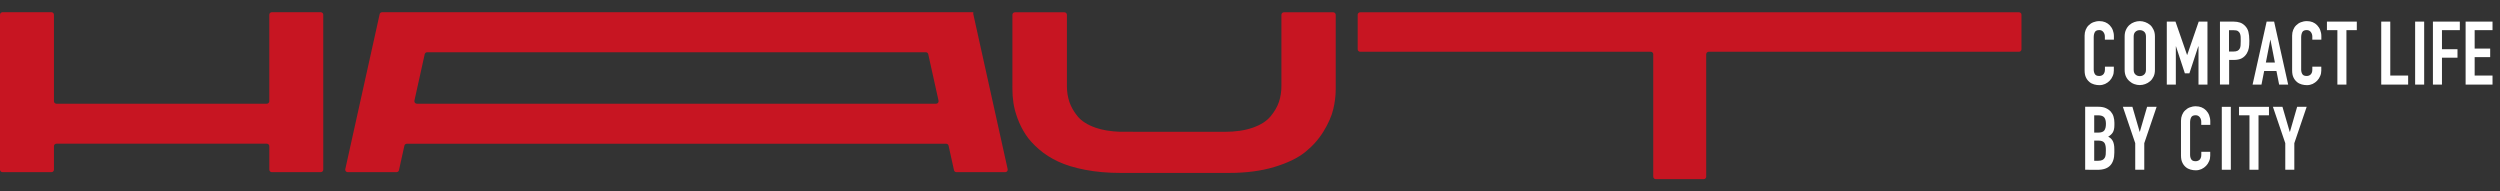
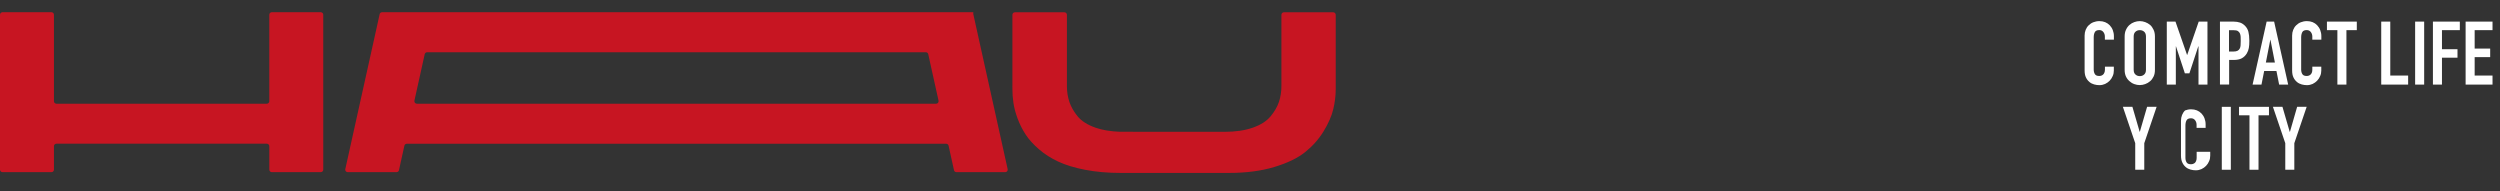
<svg xmlns="http://www.w3.org/2000/svg" version="1.1" id="Camada_1" x="0px" y="0px" viewBox="0 0 354.06 27.1" style="enable-background:new 0 0 354.06 27.1;" xml:space="preserve">
  <rect x="0" y="0" width="354.06" height="27.1" fill="#333333" stroke="none" />
  <style type="text/css">
	.st0{fill:#C71522;}
	.st1{fill:#FFFFFF;}
</style>
  <g>
    <path class="st0" d="M135.45,24.38h6.92c0.22,0,0.39-0.21,0.34-0.42l-4.87-21.97V1.73h-0.06h-7.64H61.47h-7.36   c-0.16,0-0.31,0.11-0.34,0.27L48.9,23.96c-0.05,0.22,0.12,0.42,0.34,0.42h6.92c0.16,0,0.31-0.11,0.34-0.27l0.77-3.48   c0.04-0.16,0.18-0.27,0.34-0.27H134c0.16,0,0.31,0.11,0.34,0.27l0.77,3.48C135.15,24.27,135.29,24.38,135.45,24.38L135.45,24.38z    M58.69,14.26l1.46-6.59c0.04-0.16,0.18-0.27,0.34-0.27h70.63c0.16,0,0.31,0.11,0.34,0.27l1.46,6.59c0.05,0.22-0.12,0.43-0.34,0.43   H59.04C58.81,14.69,58.65,14.48,58.69,14.26L58.69,14.26z" />
    <path class="st0" d="M38.14,2.08v12.26c0,0.19-0.16,0.35-0.35,0.35H7.99c-0.19,0-0.35-0.16-0.35-0.35V2.08   c0-0.19-0.16-0.35-0.35-0.35H0.35C0.16,1.73,0,1.89,0,2.08v21.95c0,0.19,0.16,0.35,0.35,0.35h6.94c0.19,0,0.35-0.16,0.35-0.35V20.7   c0-0.19,0.16-0.35,0.35-0.35h29.8c0.19,0,0.35,0.16,0.35,0.35v3.33c0,0.19,0.16,0.35,0.35,0.35h6.94c0.19,0,0.35-0.16,0.35-0.35   V2.08c0-0.19-0.16-0.35-0.35-0.35h-6.94C38.3,1.73,38.14,1.89,38.14,2.08L38.14,2.08z" />
    <path class="st0" d="M188.82,1.74c0.19,0,0.35,0.16,0.35,0.35v10.53c0,0.94-0.12,1.9-0.35,2.86c-0.23,0.96-0.69,2-1.37,3.12   c-0.68,1.11-1.55,2.09-2.61,2.94s-2.51,1.55-4.37,2.11c-1.86,0.56-3.99,0.84-6.38,0.84h-15.4c-1.83,0-3.49-0.15-5-0.44   s-2.78-0.68-3.81-1.16s-1.95-1.06-2.74-1.75c-0.79-0.68-1.42-1.38-1.88-2.08s-0.84-1.46-1.14-2.26c-0.3-0.8-0.49-1.54-0.59-2.2   c-0.1-0.66-0.15-1.33-0.15-1.99V2.09c0-0.19,0.16-0.35,0.35-0.35h7.02c0.19,0,0.35,0.16,0.35,0.35v10.1c0,0.8,0.12,1.55,0.35,2.24   c0.23,0.69,0.62,1.38,1.17,2.05c0.55,0.67,1.39,1.2,2.52,1.6c0.97,0.34,2.12,0.53,3.42,0.58c0.21,0.01,14.64,0.01,14.86,0.01   c1.56,0,2.9-0.2,4.01-0.59s1.95-0.92,2.51-1.6c0.56-0.67,0.96-1.36,1.19-2.05c0.23-0.69,0.35-1.44,0.35-2.24V2.09   c0-0.19,0.16-0.35,0.35-0.35L188.82,1.74L188.82,1.74z" />
-     <path class="st0" d="M286.29,2.09v4.89c0,0.19-0.16,0.35-0.35,0.35h-43.95c-0.19,0-0.35,0.16-0.35,0.35v17.34   c0,0.19-0.16,0.35-0.35,0.35h-6.8c-0.19,0-0.35-0.16-0.35-0.35V7.68c0-0.19-0.16-0.35-0.35-0.35h-41.16   c-0.19,0-0.35-0.16-0.35-0.35V2.09c0-0.19,0.16-0.35,0.35-0.35h93.31C286.14,1.74,286.29,1.9,286.29,2.09L286.29,2.09z" />
    <path class="st1" d="M299.37,9.44v0.55c0,0.28-0.05,0.54-0.16,0.78c-0.1,0.25-0.25,0.47-0.43,0.66s-0.4,0.34-0.65,0.46   c-0.25,0.11-0.51,0.17-0.8,0.17c-0.24,0-0.49-0.03-0.74-0.1c-0.25-0.07-0.48-0.18-0.68-0.35c-0.2-0.17-0.37-0.38-0.49-0.64   c-0.13-0.26-0.19-0.6-0.19-1.01V5.04c0-0.29,0.05-0.56,0.15-0.81s0.24-0.47,0.43-0.65c0.18-0.18,0.4-0.33,0.66-0.43   c0.26-0.1,0.54-0.16,0.85-0.16c0.6,0,1.09,0.2,1.47,0.59c0.18,0.19,0.33,0.42,0.43,0.68s0.16,0.55,0.16,0.86v0.5h-1.28V5.19   c0-0.25-0.07-0.47-0.21-0.65c-0.14-0.18-0.33-0.28-0.58-0.28c-0.32,0-0.53,0.1-0.63,0.29c-0.11,0.2-0.16,0.44-0.16,0.74v4.56   c0,0.26,0.06,0.48,0.17,0.65c0.11,0.18,0.32,0.26,0.61,0.26c0.08,0,0.17-0.01,0.27-0.04c0.1-0.03,0.19-0.08,0.27-0.15   s0.14-0.16,0.19-0.28s0.08-0.26,0.08-0.44V9.44H299.37L299.37,9.44z" />
    <path class="st1" d="M300.9,5.17c0-0.36,0.06-0.68,0.19-0.95c0.13-0.28,0.29-0.51,0.5-0.69c0.2-0.18,0.43-0.31,0.68-0.4   c0.25-0.09,0.51-0.14,0.77-0.14s0.52,0.05,0.77,0.14c0.25,0.09,0.49,0.23,0.7,0.4c0.2,0.18,0.36,0.41,0.49,0.69   s0.19,0.59,0.19,0.95v4.71c0,0.38-0.06,0.7-0.19,0.96c-0.13,0.27-0.29,0.49-0.49,0.66c-0.21,0.18-0.44,0.32-0.7,0.41   c-0.25,0.09-0.51,0.14-0.77,0.14s-0.52-0.05-0.77-0.14c-0.26-0.09-0.48-0.23-0.68-0.41c-0.21-0.18-0.38-0.4-0.5-0.66   c-0.13-0.27-0.19-0.59-0.19-0.96V5.17L300.9,5.17z M302.18,9.88c0,0.31,0.09,0.54,0.26,0.68c0.17,0.15,0.37,0.22,0.61,0.22   s0.44-0.07,0.61-0.22c0.17-0.15,0.26-0.37,0.26-0.68V5.17c0-0.31-0.09-0.54-0.26-0.68c-0.17-0.15-0.37-0.22-0.61-0.22   s-0.44,0.07-0.61,0.22c-0.17,0.15-0.26,0.37-0.26,0.68V9.88L302.18,9.88z" />
    <polygon class="st1" points="306.87,11.98 306.87,3.06 308.1,3.06 309.74,7.78 309.76,7.78 311.39,3.06 312.63,3.06 312.63,11.98    311.36,11.98 311.36,6.56 311.33,6.56 310.07,10.39 309.43,10.39 308.17,6.56 308.15,6.56 308.15,11.98  " />
    <path class="st1" d="M314.4,11.98V3.06h1.92c0.35,0,0.66,0.05,0.93,0.14c0.27,0.09,0.51,0.26,0.73,0.49s0.37,0.51,0.45,0.82   c0.08,0.31,0.13,0.74,0.13,1.27c0,0.4-0.02,0.74-0.07,1.01c-0.05,0.28-0.14,0.53-0.29,0.78c-0.18,0.29-0.41,0.52-0.7,0.68   s-0.68,0.24-1.15,0.24h-0.65v3.48h-1.3V11.98z M315.68,4.27V7.3h0.61c0.26,0,0.46-0.04,0.6-0.11c0.14-0.08,0.25-0.18,0.31-0.31   c0.07-0.13,0.11-0.28,0.12-0.46s0.02-0.39,0.02-0.61c0-0.21,0-0.41-0.01-0.6s-0.05-0.35-0.11-0.49c-0.07-0.14-0.17-0.25-0.3-0.33   c-0.13-0.08-0.33-0.11-0.58-0.11h-0.66V4.27z" />
    <path class="st1" d="M319.02,11.98l1.99-8.92h1.06l1.99,8.92h-1.28l-0.38-1.92h-1.74l-0.38,1.92H319.02L319.02,11.98z M322.18,8.86   l-0.63-3.23h-0.02l-0.63,3.23H322.18L322.18,8.86z" />
    <path class="st1" d="M328.75,9.44v0.55c0,0.28-0.05,0.54-0.16,0.78c-0.1,0.25-0.25,0.47-0.43,0.66s-0.4,0.34-0.64,0.46   c-0.25,0.11-0.51,0.17-0.8,0.17c-0.24,0-0.49-0.03-0.74-0.1c-0.25-0.07-0.48-0.18-0.68-0.35c-0.2-0.17-0.37-0.38-0.49-0.64   c-0.13-0.26-0.19-0.6-0.19-1.01V5.04c0-0.29,0.05-0.56,0.15-0.81s0.24-0.47,0.43-0.65c0.18-0.18,0.4-0.33,0.66-0.43   c0.25-0.1,0.54-0.16,0.85-0.16c0.6,0,1.09,0.2,1.46,0.59c0.18,0.19,0.33,0.42,0.43,0.68s0.16,0.55,0.16,0.86v0.5h-1.28V5.19   c0-0.25-0.07-0.47-0.21-0.65c-0.14-0.18-0.33-0.28-0.58-0.28c-0.32,0-0.53,0.1-0.63,0.29c-0.1,0.2-0.16,0.44-0.16,0.74v4.56   c0,0.26,0.06,0.48,0.17,0.65c0.11,0.18,0.32,0.26,0.61,0.26c0.08,0,0.17-0.01,0.27-0.04c0.1-0.03,0.19-0.08,0.27-0.15   s0.14-0.16,0.19-0.28s0.07-0.26,0.07-0.44V9.44H328.75L328.75,9.44z" />
    <polygon class="st1" points="331.03,11.98 331.03,4.27 329.55,4.27 329.55,3.06 333.78,3.06 333.78,4.27 332.31,4.27 332.31,11.98     " />
    <polygon class="st1" points="337.24,11.98 337.24,3.06 338.52,3.06 338.52,10.7 341.05,10.7 341.05,11.98  " />
    <polygon class="st1" points="342.04,11.98 342.04,3.06 343.32,3.06 343.32,11.98  " />
    <polygon class="st1" points="344.56,11.98 344.56,3.06 348.37,3.06 348.37,4.27 345.84,4.27 345.84,6.97 348.04,6.97 348.04,8.17    345.84,8.17 345.84,11.98  " />
    <polygon class="st1" points="349.19,11.98 349.19,3.06 353,3.06 353,4.27 350.47,4.27 350.47,6.88 352.67,6.88 352.67,8.09    350.47,8.09 350.47,10.7 353,10.7 353,11.98  " />
-     <path class="st1" d="M295.31,24.04v-8.92h1.87c0.41,0,0.76,0.06,1.05,0.19c0.29,0.13,0.52,0.29,0.71,0.5   c0.18,0.21,0.32,0.45,0.39,0.72c0.08,0.27,0.12,0.55,0.12,0.85v0.33c0,0.24-0.02,0.45-0.06,0.61c-0.04,0.17-0.09,0.31-0.17,0.44   c-0.14,0.23-0.36,0.43-0.65,0.6c0.3,0.14,0.52,0.35,0.66,0.63c0.14,0.28,0.21,0.65,0.21,1.13v0.5c0,0.78-0.19,1.39-0.57,1.8   c-0.38,0.42-0.99,0.63-1.82,0.63L295.31,24.04L295.31,24.04z M296.59,16.33v2.45h0.58c0.43,0,0.71-0.11,0.86-0.32   s0.22-0.52,0.22-0.93c0-0.4-0.08-0.7-0.24-0.9c-0.16-0.2-0.46-0.3-0.88-0.3L296.59,16.33L296.59,16.33z M296.59,19.91v2.86h0.55   c0.26,0,0.46-0.04,0.61-0.11c0.15-0.08,0.26-0.18,0.33-0.31c0.08-0.13,0.12-0.29,0.14-0.48c0.02-0.18,0.02-0.38,0.02-0.6   c0-0.23-0.01-0.42-0.04-0.59s-0.08-0.31-0.15-0.43c-0.08-0.12-0.2-0.2-0.34-0.26c-0.14-0.05-0.33-0.08-0.56-0.08H296.59   L296.59,19.91z" />
    <polygon class="st1" points="302.4,24.04 302.4,20.28 300.65,15.13 302,15.13 303.03,18.67 303.05,18.67 304.08,15.13    305.43,15.13 303.68,20.28 303.68,24.04  " />
-     <path class="st1" d="M313.02,21.5v0.55c0,0.28-0.05,0.54-0.16,0.78c-0.1,0.25-0.25,0.47-0.43,0.66s-0.4,0.34-0.65,0.46   c-0.25,0.11-0.51,0.17-0.8,0.17c-0.24,0-0.49-0.03-0.74-0.1s-0.48-0.18-0.68-0.35c-0.2-0.17-0.37-0.38-0.49-0.65   c-0.13-0.26-0.19-0.6-0.19-1.01V17.1c0-0.29,0.05-0.56,0.15-0.81s0.24-0.47,0.43-0.65c0.18-0.18,0.4-0.33,0.66-0.43   c0.25-0.1,0.54-0.16,0.85-0.16c0.6,0,1.09,0.2,1.47,0.59c0.18,0.19,0.33,0.42,0.43,0.68s0.16,0.55,0.16,0.86v0.5h-1.28v-0.43   c0-0.25-0.07-0.47-0.21-0.65c-0.14-0.18-0.33-0.28-0.58-0.28c-0.32,0-0.53,0.1-0.63,0.29c-0.11,0.2-0.16,0.45-0.16,0.75v4.56   c0,0.26,0.06,0.48,0.17,0.65c0.11,0.18,0.32,0.26,0.61,0.26c0.08,0,0.17-0.01,0.27-0.04c0.1-0.03,0.19-0.08,0.27-0.14   c0.08-0.07,0.14-0.16,0.19-0.28s0.08-0.26,0.08-0.44V21.5H313.02L313.02,21.5z" />
+     <path class="st1" d="M313.02,21.5v0.55c0,0.28-0.05,0.54-0.16,0.78c-0.1,0.25-0.25,0.47-0.43,0.66s-0.4,0.34-0.65,0.46   c-0.25,0.11-0.51,0.17-0.8,0.17c-0.24,0-0.49-0.03-0.74-0.1s-0.48-0.18-0.68-0.35c-0.2-0.17-0.37-0.38-0.49-0.65   c-0.13-0.26-0.19-0.6-0.19-1.01V17.1c0-0.29,0.05-0.56,0.15-0.81s0.24-0.47,0.43-0.65c0.25-0.1,0.54-0.16,0.85-0.16c0.6,0,1.09,0.2,1.47,0.59c0.18,0.19,0.33,0.42,0.43,0.68s0.16,0.55,0.16,0.86v0.5h-1.28v-0.43   c0-0.25-0.07-0.47-0.21-0.65c-0.14-0.18-0.33-0.28-0.58-0.28c-0.32,0-0.53,0.1-0.63,0.29c-0.11,0.2-0.16,0.45-0.16,0.75v4.56   c0,0.26,0.06,0.48,0.17,0.65c0.11,0.18,0.32,0.26,0.61,0.26c0.08,0,0.17-0.01,0.27-0.04c0.1-0.03,0.19-0.08,0.27-0.14   c0.08-0.07,0.14-0.16,0.19-0.28s0.08-0.26,0.08-0.44V21.5H313.02L313.02,21.5z" />
    <polygon class="st1" points="314.66,24.04 314.66,15.13 315.94,15.13 315.94,24.04  " />
    <polygon class="st1" points="318.58,24.04 318.58,16.33 317.1,16.33 317.1,15.13 321.34,15.13 321.34,16.33 319.86,16.33    319.86,24.04  " />
    <polygon class="st1" points="323.65,24.04 323.65,20.28 321.9,15.13 323.25,15.13 324.28,18.67 324.31,18.67 325.33,15.13    326.68,15.13 324.93,20.28 324.93,24.04  " />
  </g>
</svg>